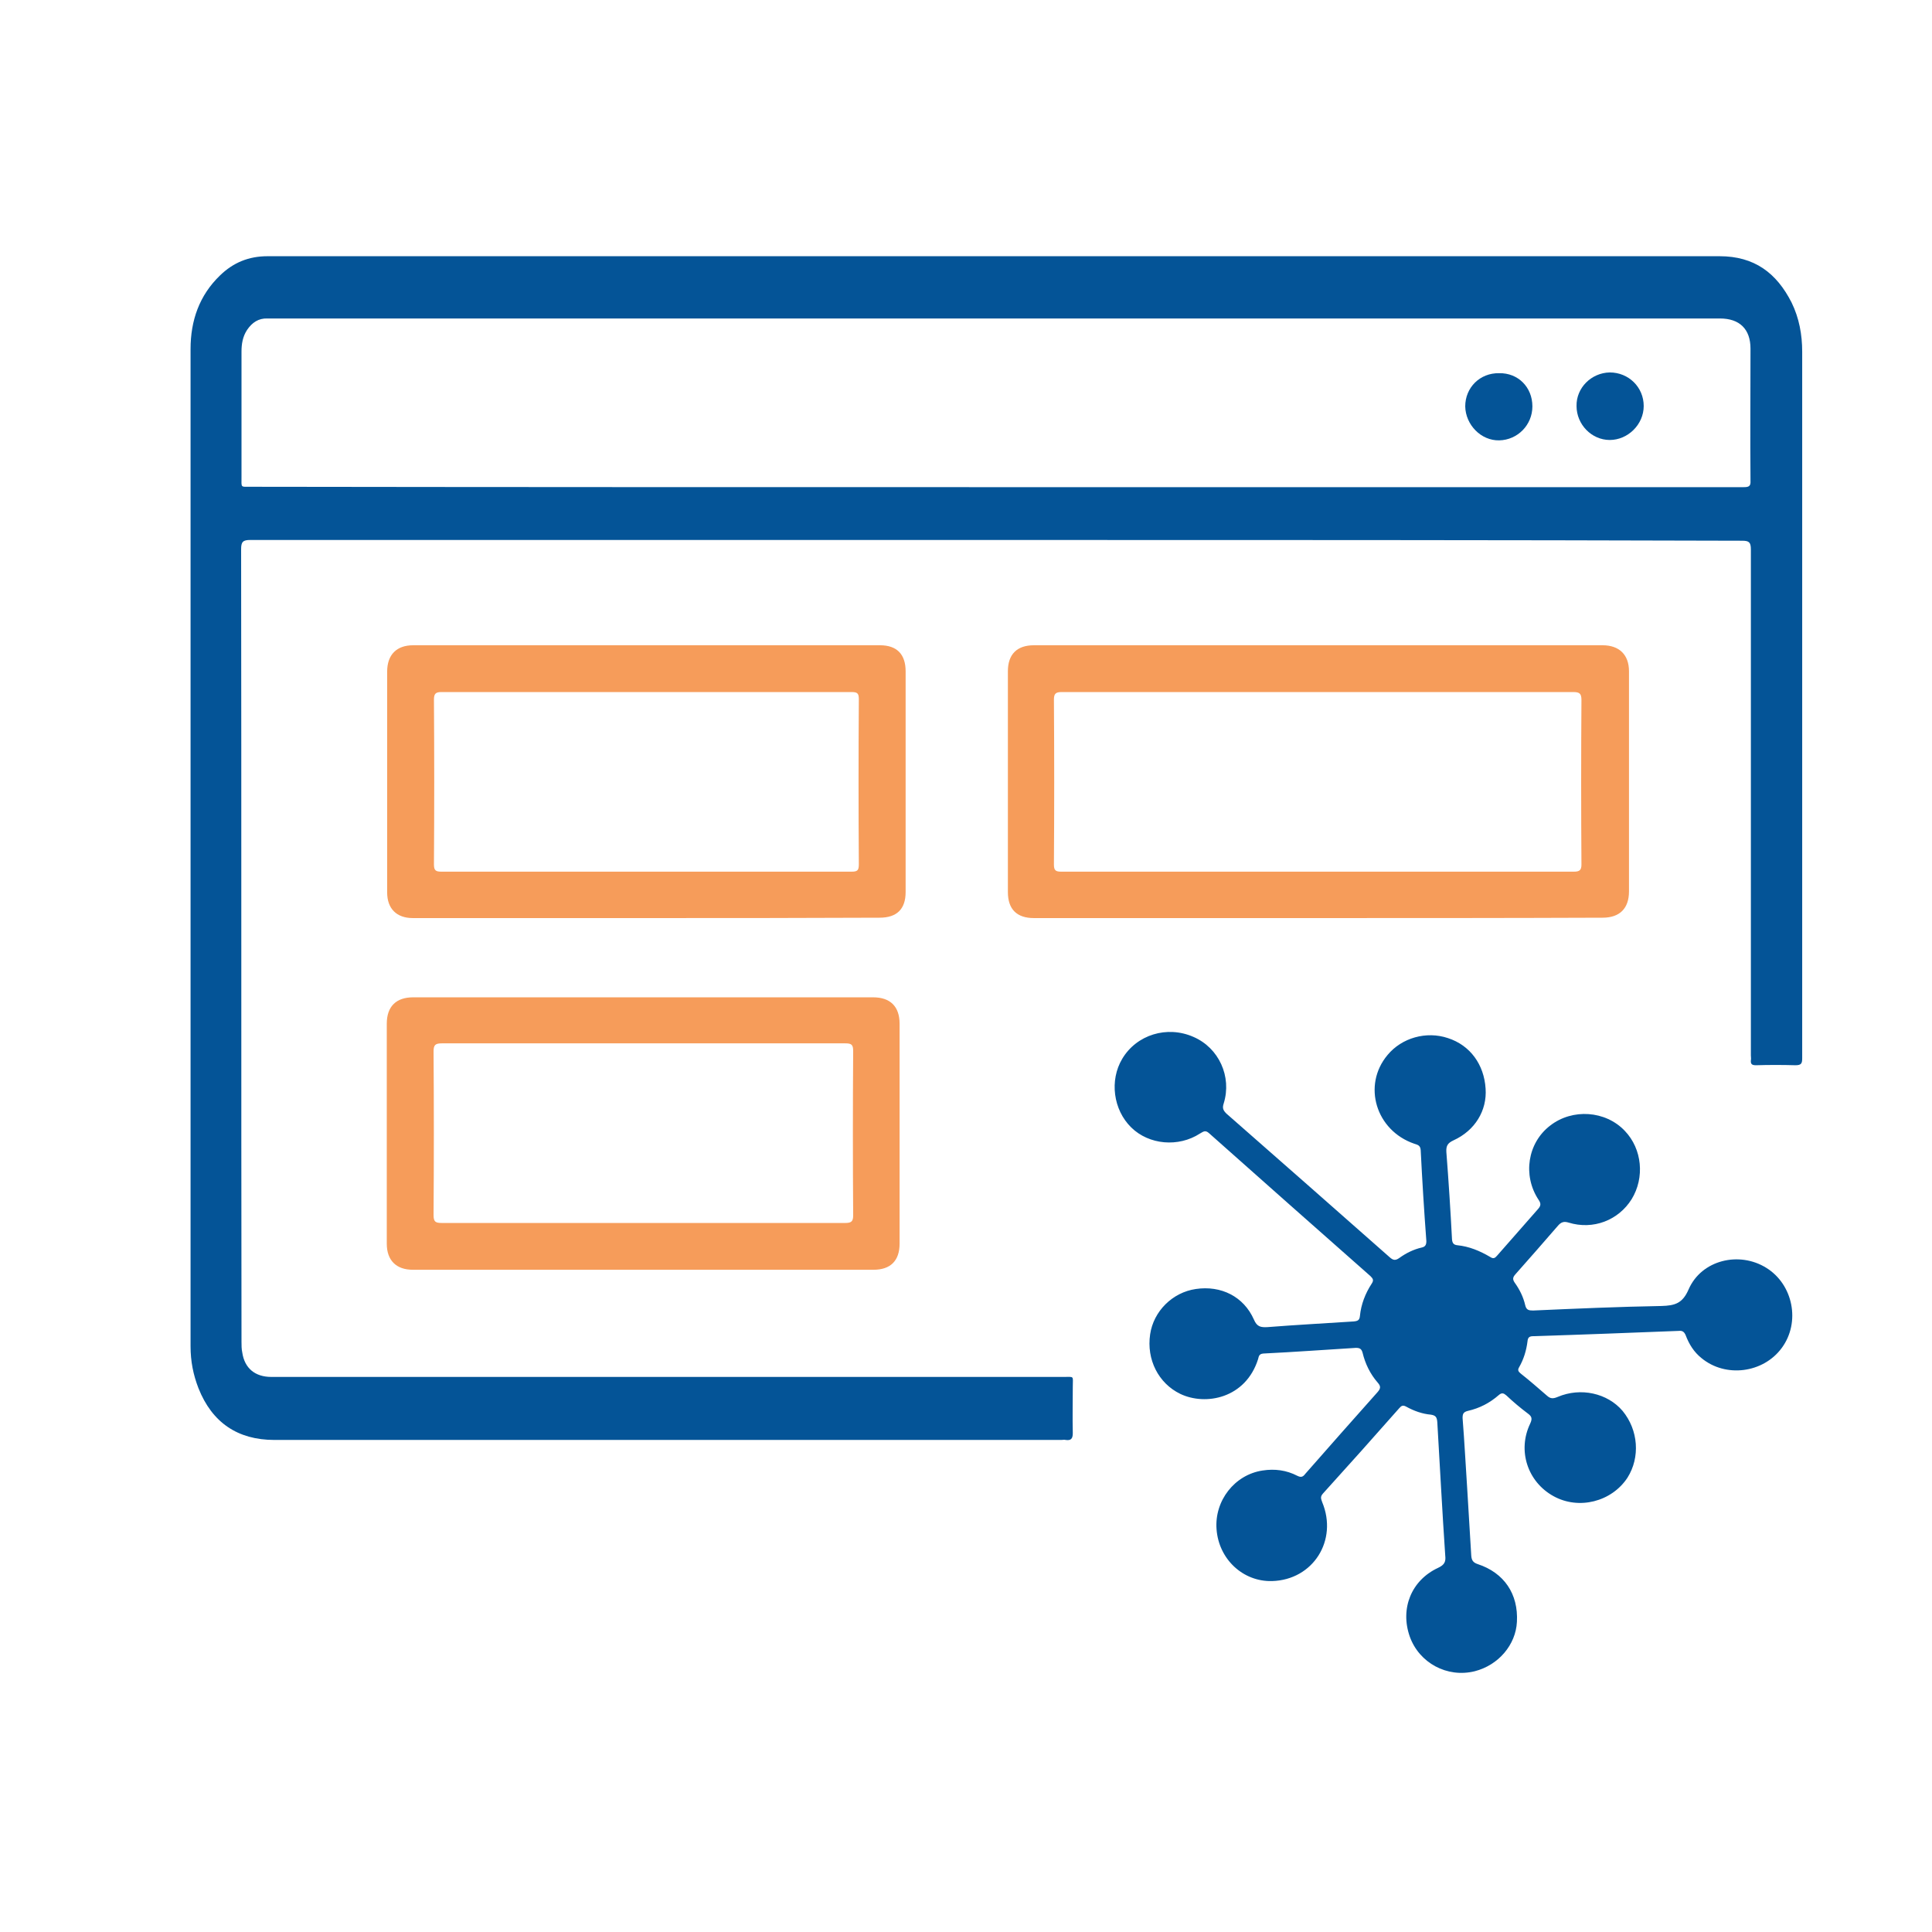
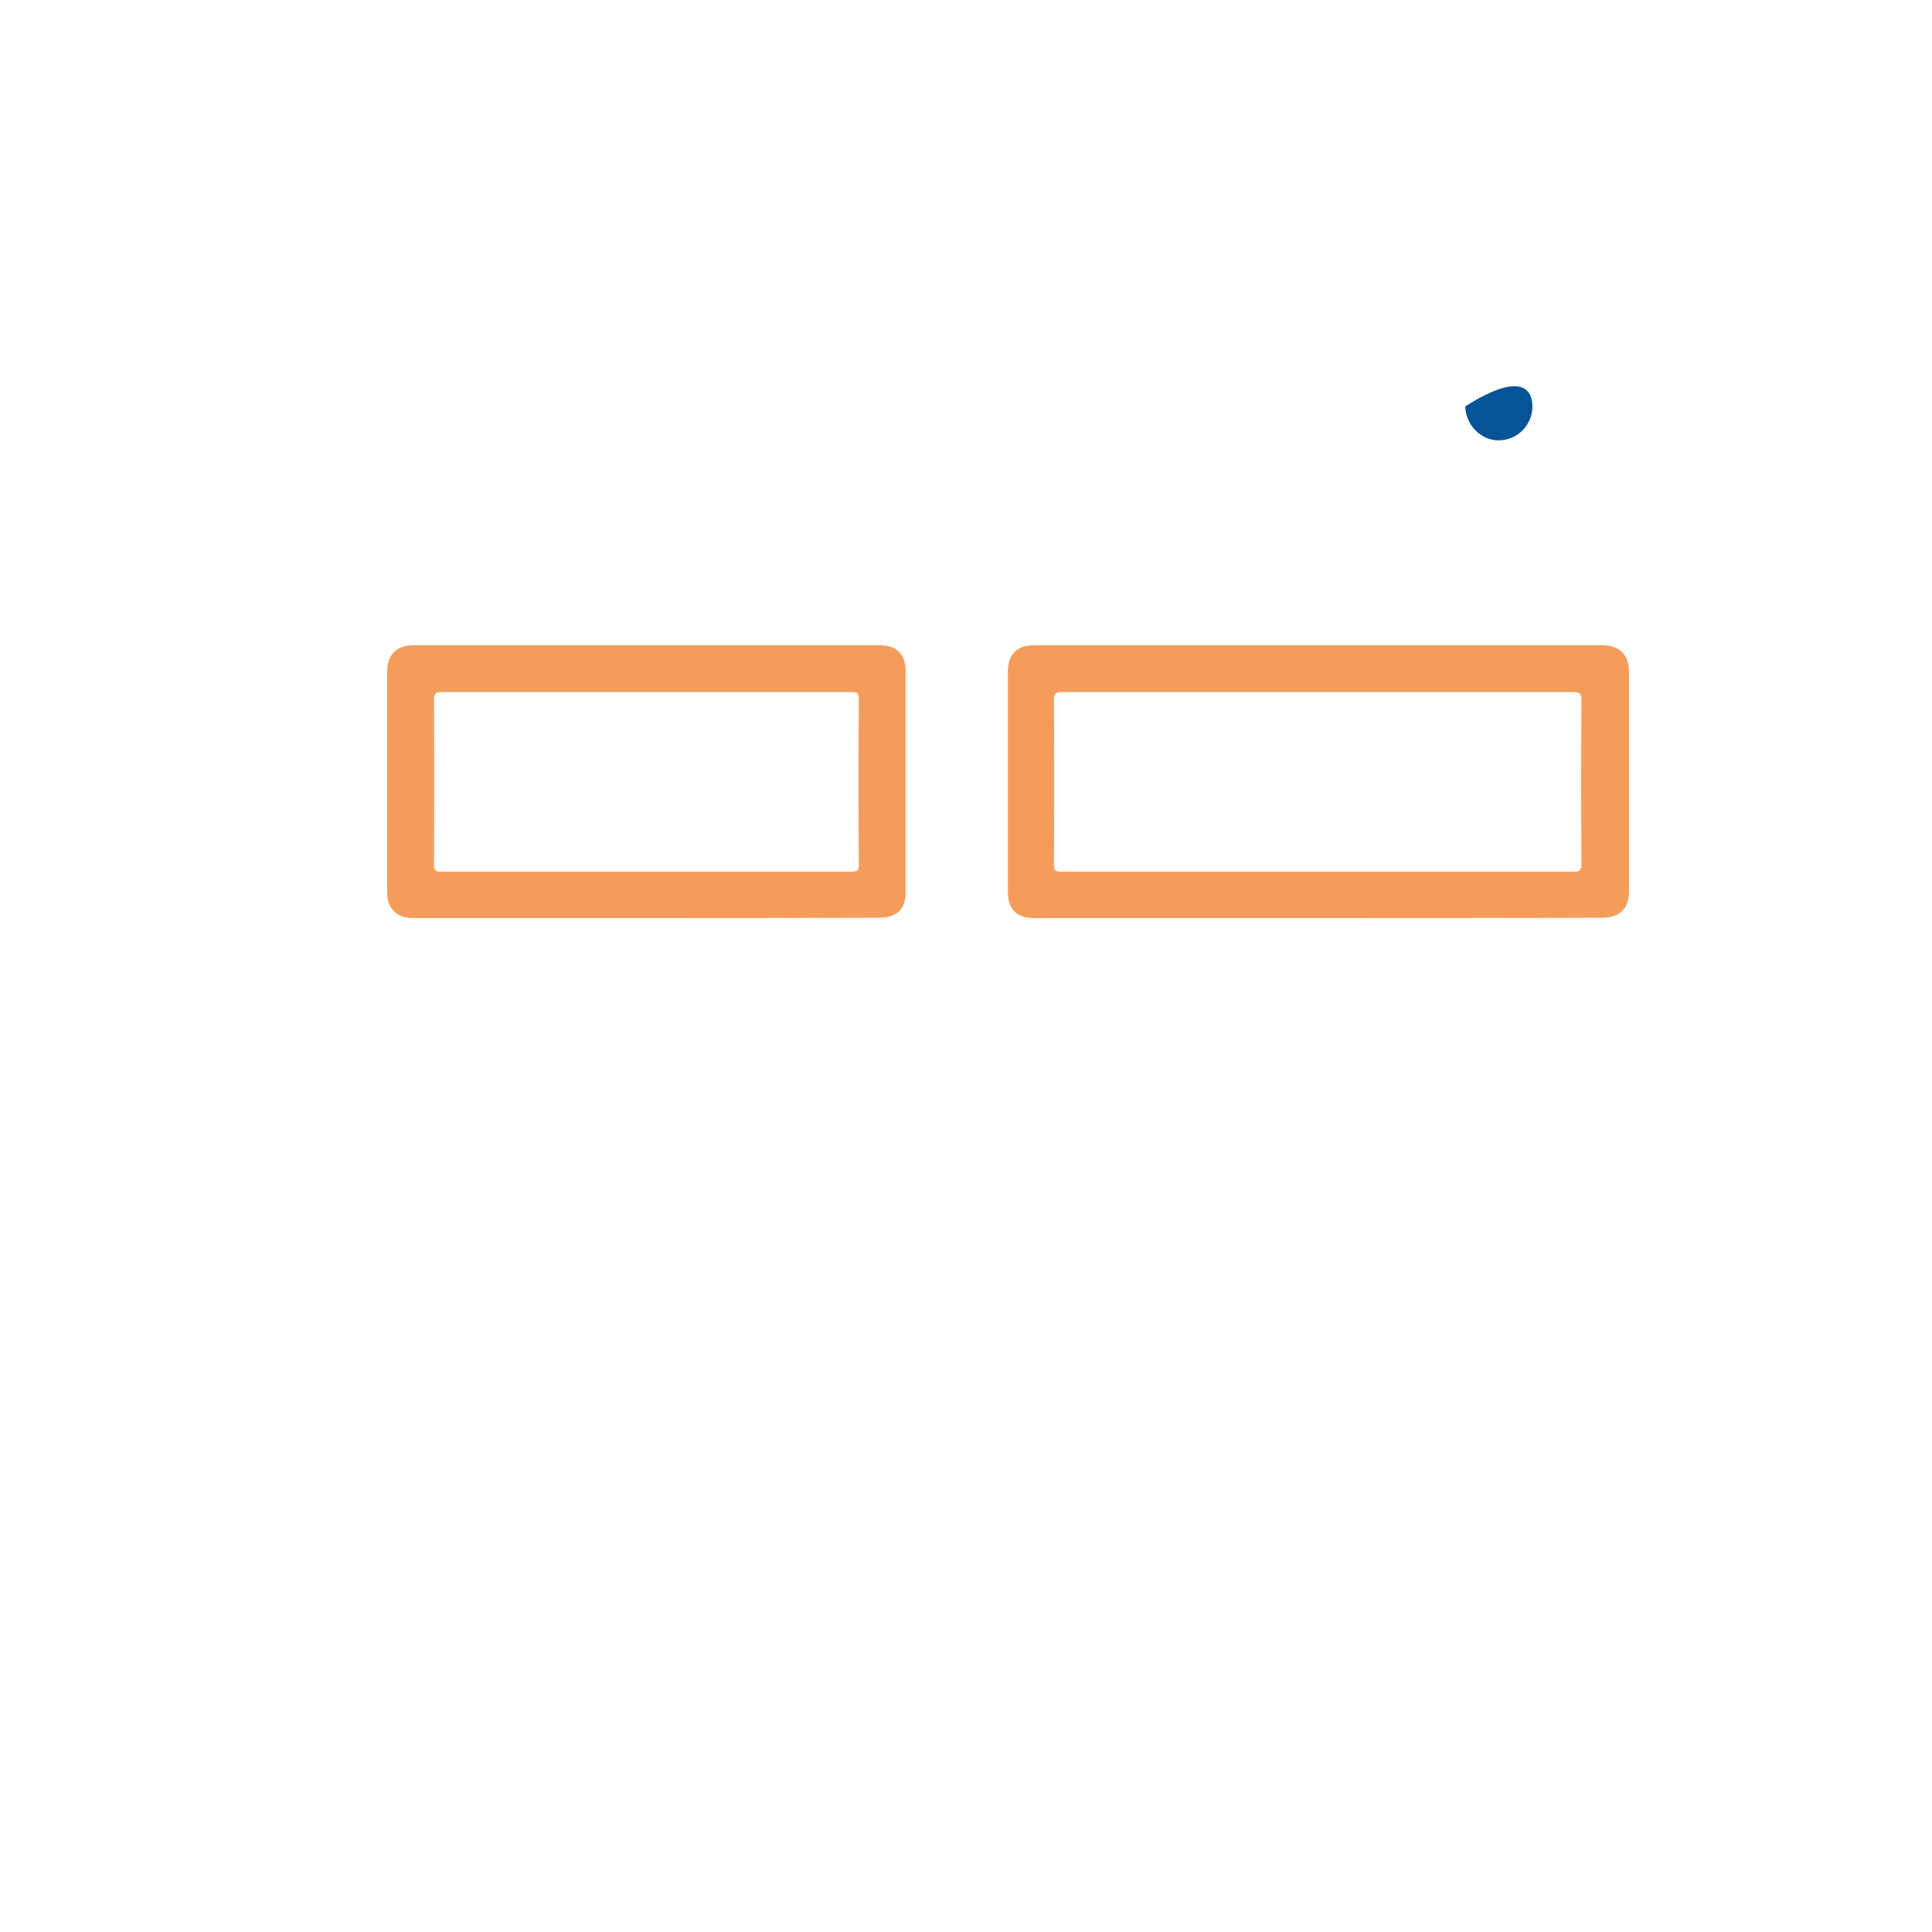
<svg xmlns="http://www.w3.org/2000/svg" version="1.1" id="ITS" x="0px" y="0px" viewBox="0 0 512 512" style="enable-background:new 0 0 512 512;" xml:space="preserve">
  <style type="text/css">
	.st0{fill:#045497;}
	.st1{fill:#F69C5A;}
</style>
  <g>
-     <path class="st0" d="M263.9,143.1c-65.9,0-131.7,0-197.6,0c-1.9,0-2.4,0.5-2.4,2.4c0.1,70,0,140,0.1,210.1c0,0.9,0,1.9,0.2,2.8   c0.6,4.2,3.4,6.5,7.7,6.5c70,0,139.9,0,209.9,0c3,0,2.5-0.4,2.5,2.6c0,4.1-0.1,8.2,0,12.3c0,1.5-0.5,2-1.9,1.8   c-0.4-0.1-0.7,0-1.1,0c-69.5,0-139.1,0-208.6,0c-9.7,0-16.5-4.6-20.1-13.7c-1.4-3.6-2.1-7.2-2.1-11.1c0-88.1,0-176.2,0-264.3   c0-7.5,2.3-14.2,7.8-19.5c3.5-3.4,7.6-5.1,12.6-5.1c128.3,0,256.5,0,384.8,0c9.2,0,15.1,4.4,19.1,12.3c2,4.1,2.8,8.5,2.8,13   c0,62.4,0,124.8,0,187.2c0,1.4-0.2,1.9-1.8,1.9c-3.5-0.1-7-0.1-10.4,0c-1,0-1.5-0.2-1.4-1.3c0.1-0.4,0-0.9,0-1.3   c0-44.7,0-89.4,0-134.1c0-1.9-0.5-2.3-2.3-2.3C395.7,143.1,329.8,143.1,263.9,143.1z M263.8,129.1c49.2,0,98.3,0,147.5,0   c16.9,0,33.9,0,50.8,0c1.3,0,1.9-0.2,1.8-1.7c-0.1-11.7,0-23.3,0-35c0-5.2-2.9-8-8.1-8c-127.9,0-255.9,0-383.8,0   c-0.4,0-0.7,0-1.1,0c-2.4-0.1-4.1,1.1-5.4,3c-1.2,1.8-1.5,3.8-1.5,5.8c0,11.1,0,22.2,0,33.3c0,2.8-0.3,2.5,2.4,2.5   C132.2,129.1,198,129.1,263.8,129.1z" />
-     <path class="st0" d="M388.8,394.1c0.4,6.1,0.7,12.1,1.1,18.2c0.1,1.2,0.5,1.8,1.7,2.2c7,2.3,10.8,7.9,10.4,15.3   c-0.3,6.1-4.9,11.5-11.2,13.1c-7.3,1.8-14.7-2.2-17.2-9.2c-2.6-7.4,0.4-14.9,7.5-18.2c1.7-0.8,2.1-1.6,1.9-3.3   c-0.8-11.8-1.4-23.5-2.1-35.3c-0.1-1.3-0.4-1.8-1.7-2c-2.3-0.2-4.5-1-6.5-2.1c-0.9-0.5-1.3-0.3-1.9,0.4   c-6.7,7.6-13.4,15.1-20.2,22.6c-0.8,0.9-0.5,1.4-0.2,2.3c4.2,10.1-2.4,20.6-13.3,20.9c-7.7,0.2-14.1-5.8-14.7-13.7   c-0.6-7.6,4.8-14.5,12.2-15.6c3.2-0.5,6.3-0.1,9.2,1.4c1,0.5,1.5,0.3,2.1-0.5c6.3-7.2,12.7-14.4,19.1-21.6c0.9-1,1-1.6,0.1-2.6   c-2-2.3-3.3-5-4-7.9c-0.3-1.1-0.8-1.3-1.8-1.3c-8.2,0.5-16.3,1.1-24.5,1.5c-1.2,0.1-1.2,0.8-1.4,1.5c-3.3,10.4-13.9,12.4-20.6,9.2   c-5.8-2.8-9-9.1-8-15.8c0.9-6.1,5.9-11.1,12.1-12c6.7-1,12.7,2,15.4,8.1c0.8,1.9,1.8,2.1,3.6,2c7.6-0.6,15.2-1,22.8-1.5   c1.1-0.1,1.6-0.3,1.7-1.5c0.3-3,1.4-5.9,3.1-8.5c0.6-0.9,0.4-1.3-0.3-2c-14.3-12.6-28.5-25.2-42.8-37.9c-1-0.9-1.5-0.4-2.4,0.1   c-5.7,3.7-13.5,3-18.2-1.6c-4.8-4.7-5.8-12.5-2.4-18.2c3.8-6.4,11.9-8.9,18.9-5.8c6.7,2.9,10.2,10.5,8,17.6   c-0.4,1.2-0.2,1.8,0.7,2.7c14.5,12.7,28.9,25.4,43.3,38.1c0.9,0.8,1.5,0.9,2.5,0.2c1.8-1.3,3.8-2.3,6-2.8c0.9-0.2,1.2-0.7,1.2-1.7   c-0.6-8-1.1-16.1-1.5-24.1c-0.1-1.3-0.8-1.4-1.7-1.7c-10.2-3.5-13.8-15.5-7.1-23.5c3.8-4.6,10.3-6.4,16-4.5c5.9,1.9,9.6,7,10,13.4   c0.4,5.8-2.8,11.1-8.5,13.7c-1.5,0.7-2,1.4-1.9,3.1c0.6,7.7,1.1,15.5,1.5,23.2c0.1,1,0.5,1.4,1.4,1.5c3.1,0.3,6,1.5,8.7,3.1   c0.9,0.6,1.3,0.3,1.9-0.4c3.6-4.1,7.2-8.2,10.8-12.3c0.8-0.9,0.8-1.5,0.1-2.5c-4.2-6.4-2.9-15,3.1-19.6c5.9-4.6,14.7-4,19.8,1.4   c4.6,4.8,5.3,12.4,1.8,18.1c-3.5,5.6-10.2,8.2-16.7,6.2c-1.3-0.4-2-0.1-2.8,0.8c-3.7,4.3-7.5,8.6-11.3,12.9   c-0.7,0.8-0.8,1.3-0.2,2.2c1.3,1.8,2.3,3.8,2.8,6c0.3,1.3,1,1.4,2.1,1.4c11.3-0.5,22.7-1,34-1.2c3.6-0.1,5.6-0.7,7.2-4.4   c3.4-7.8,13.4-10.2,20.6-5.7c7.1,4.4,9.1,14.4,4.1,21.2c-4.9,6.7-14.9,8-21.3,2.7c-2-1.6-3.3-3.7-4.2-6.1c-0.4-0.9-0.9-1.2-1.8-1.1   c-12.8,0.5-25.6,1-38.5,1.4c-1.1,0-1.5,0.3-1.6,1.4c-0.3,2.4-1,4.7-2.2,6.8c-0.5,0.8-0.2,1.2,0.4,1.7c2.4,1.9,4.7,3.9,7,5.9   c0.9,0.8,1.6,0.8,2.8,0.3c6.1-2.6,13.2-1,17.2,3.7c4.2,5.1,4.7,12.3,1.3,17.7c-4.2,6.4-12.9,8.6-19.6,4.9   c-6.9-3.8-9.6-12.1-6.2-19.2c0.6-1.3,0.5-1.9-0.6-2.7c-2-1.5-3.9-3.1-5.7-4.8c-0.7-0.6-1.2-0.8-2-0.1c-2.4,2.1-5.1,3.5-8.2,4.2   c-1.2,0.3-1.4,0.8-1.4,1.9C388.1,382.1,388.4,388.1,388.8,394.1C388.8,394.1,388.8,394.1,388.8,394.1z" />
    <path class="st1" d="M349.2,243.3c-25.1,0-50.2,0-75.2,0c-4.5,0-6.9-2.3-6.9-6.9c0-19.5,0-39,0-58.5c0-4.5,2.4-6.9,6.9-6.9   c50.2,0,100.4,0,150.7,0c4.4,0,7,2.5,7,6.9c0,19.4,0,38.9,0,58.3c0,4.6-2.5,7-7,7C399.5,243.3,374.3,243.3,349.2,243.3z    M349.4,183.4c-22.7,0-45.3,0-68,0c-1.6,0-2.1,0.4-2.1,2c0.1,14.6,0.1,29.2,0,43.7c0,1.5,0.4,1.9,1.9,1.9c45.3,0,90.6,0,135.9,0   c1.5,0,2-0.4,2-1.9c-0.1-14.5-0.1-29,0-43.6c0-1.7-0.5-2.1-2.2-2.1C394.5,183.4,371.9,183.4,349.4,183.4z" />
    <path class="st1" d="M171.2,243.3c-20.6,0-41.2,0-61.8,0c-4.3,0-6.8-2.5-6.8-6.8c0-19.5,0-39,0-58.5c0-4.5,2.5-7,6.9-7   c41.2,0,82.4,0,123.7,0c4.5,0,6.8,2.4,6.8,6.9c0,19.5,0,39,0,58.5c0,4.5-2.3,6.8-6.9,6.8C212.4,243.3,191.8,243.3,171.2,243.3z    M171.5,183.4c-18.2,0-36.4,0-54.5,0c-1.5,0-2,0.4-2,2c0.1,14.6,0.1,29.2,0,43.7c0,1.6,0.5,1.9,2,1.9c36.2,0,72.5,0,108.7,0   c1.6,0,1.9-0.4,1.9-2c-0.1-14.6-0.1-29.2,0-43.7c0-1.6-0.4-1.9-2-1.9C207.6,183.4,189.6,183.4,171.5,183.4z" />
-     <path class="st1" d="M170.5,336.5c-20.4,0-40.7,0-61.1,0c-4.4,0-6.9-2.5-6.9-6.9c0-19.4,0-38.9,0-58.3c0-4.6,2.5-7,7-7   c40.6,0,81.3,0,121.9,0c4.5,0,7,2.4,7,7c0,19.4,0,38.9,0,58.3c0,4.5-2.4,6.9-6.9,6.9C211.2,336.5,190.8,336.5,170.5,336.5z    M170.4,324.1c17.9,0,35.8,0,53.6,0c1.6,0,2.1-0.4,2.1-2c-0.1-14.5-0.1-29,0-43.6c0-1.7-0.5-2-2.1-2c-35.6,0-71.3,0-106.9,0   c-1.7,0-2.2,0.4-2.2,2.1c0.1,14.5,0.1,28.9,0,43.4c0,1.8,0.5,2.1,2.2,2.1C134.9,324.1,152.7,324.1,170.4,324.1z" />
-     <path class="st0" d="M406.1,107.7c0,4.9-3.9,8.9-8.8,9c-4.8,0.1-8.9-4.1-9-9c0-5,3.9-8.9,9-8.8C402.3,98.8,406.1,102.6,406.1,107.7   z" />
-     <path class="st0" d="M426.6,98.7c5,0,9,3.9,9,8.9c0,4.9-4.2,9-9,9c-4.8,0-8.8-4.1-8.8-9C417.7,102.8,421.7,98.8,426.6,98.7z" />
+     <path class="st0" d="M406.1,107.7c0,4.9-3.9,8.9-8.8,9c-4.8,0.1-8.9-4.1-9-9C402.3,98.8,406.1,102.6,406.1,107.7   z" />
  </g>
</svg>